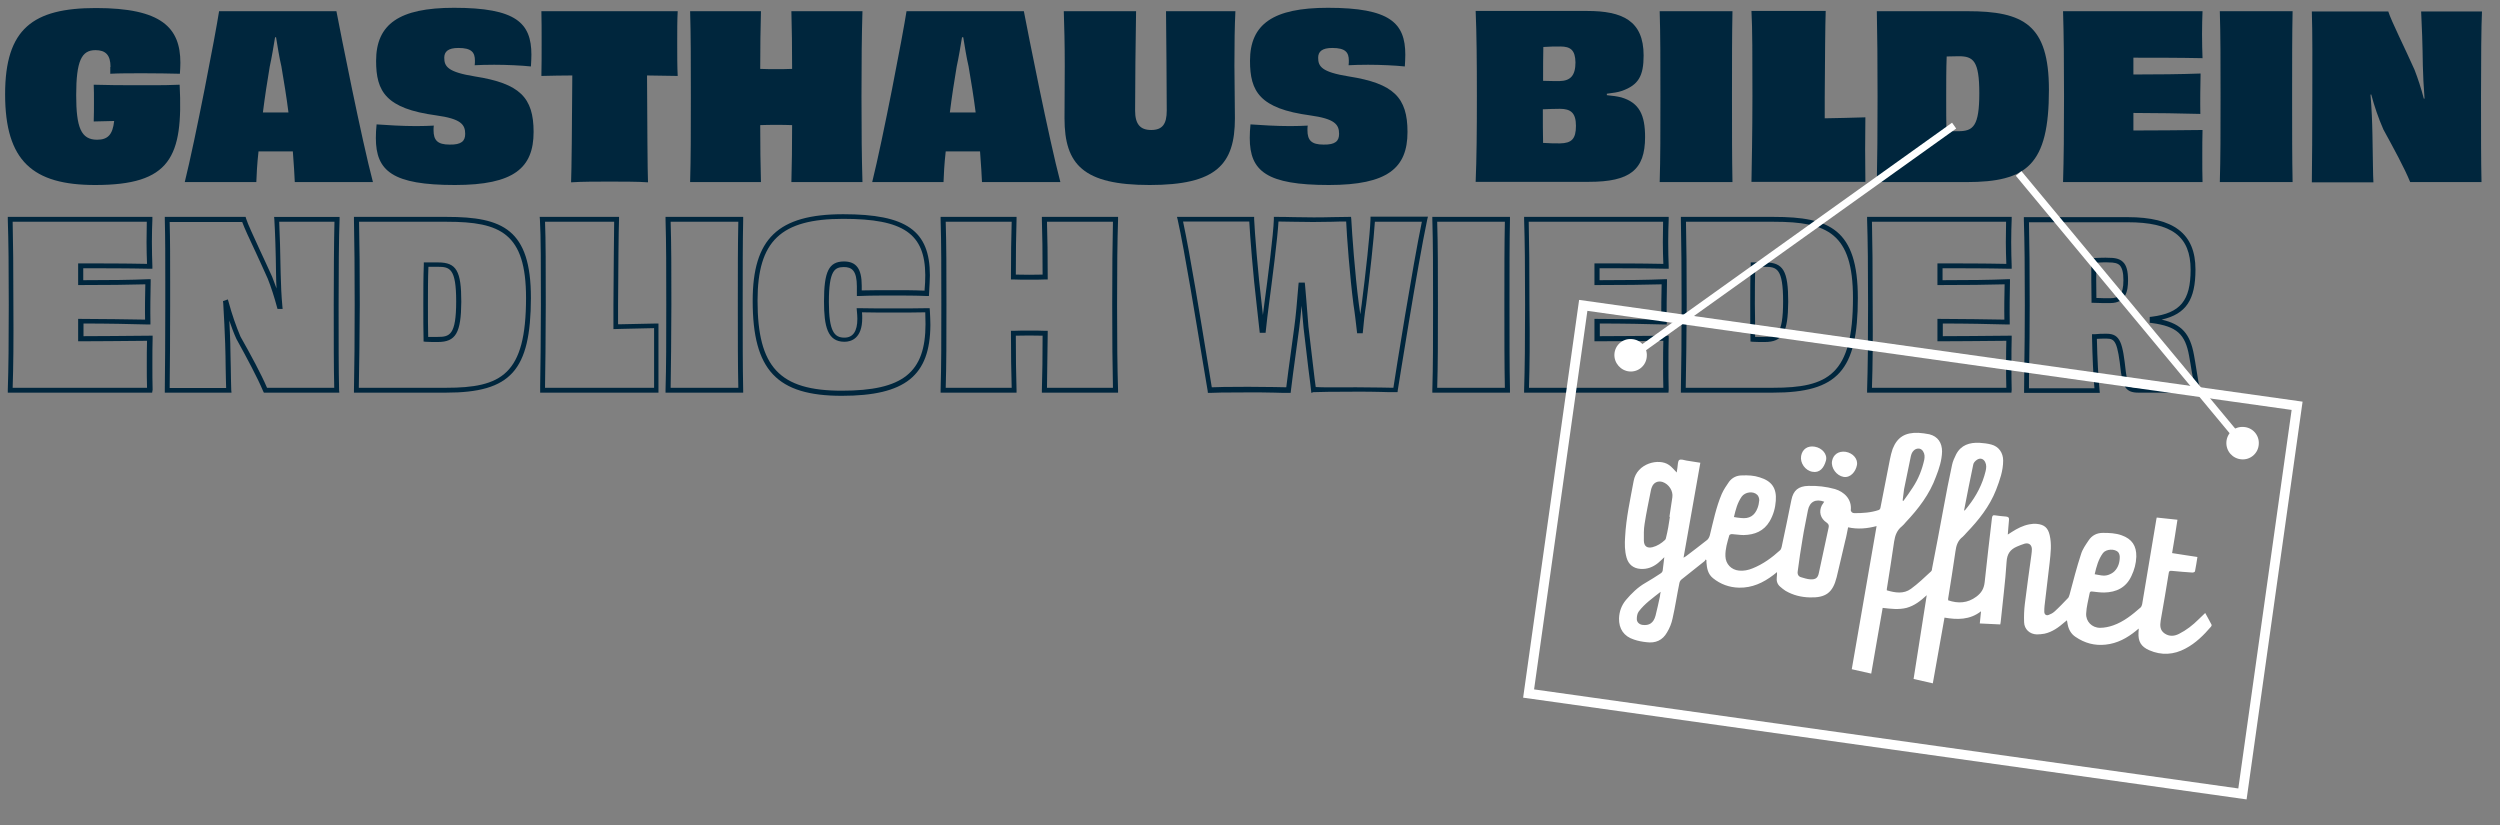
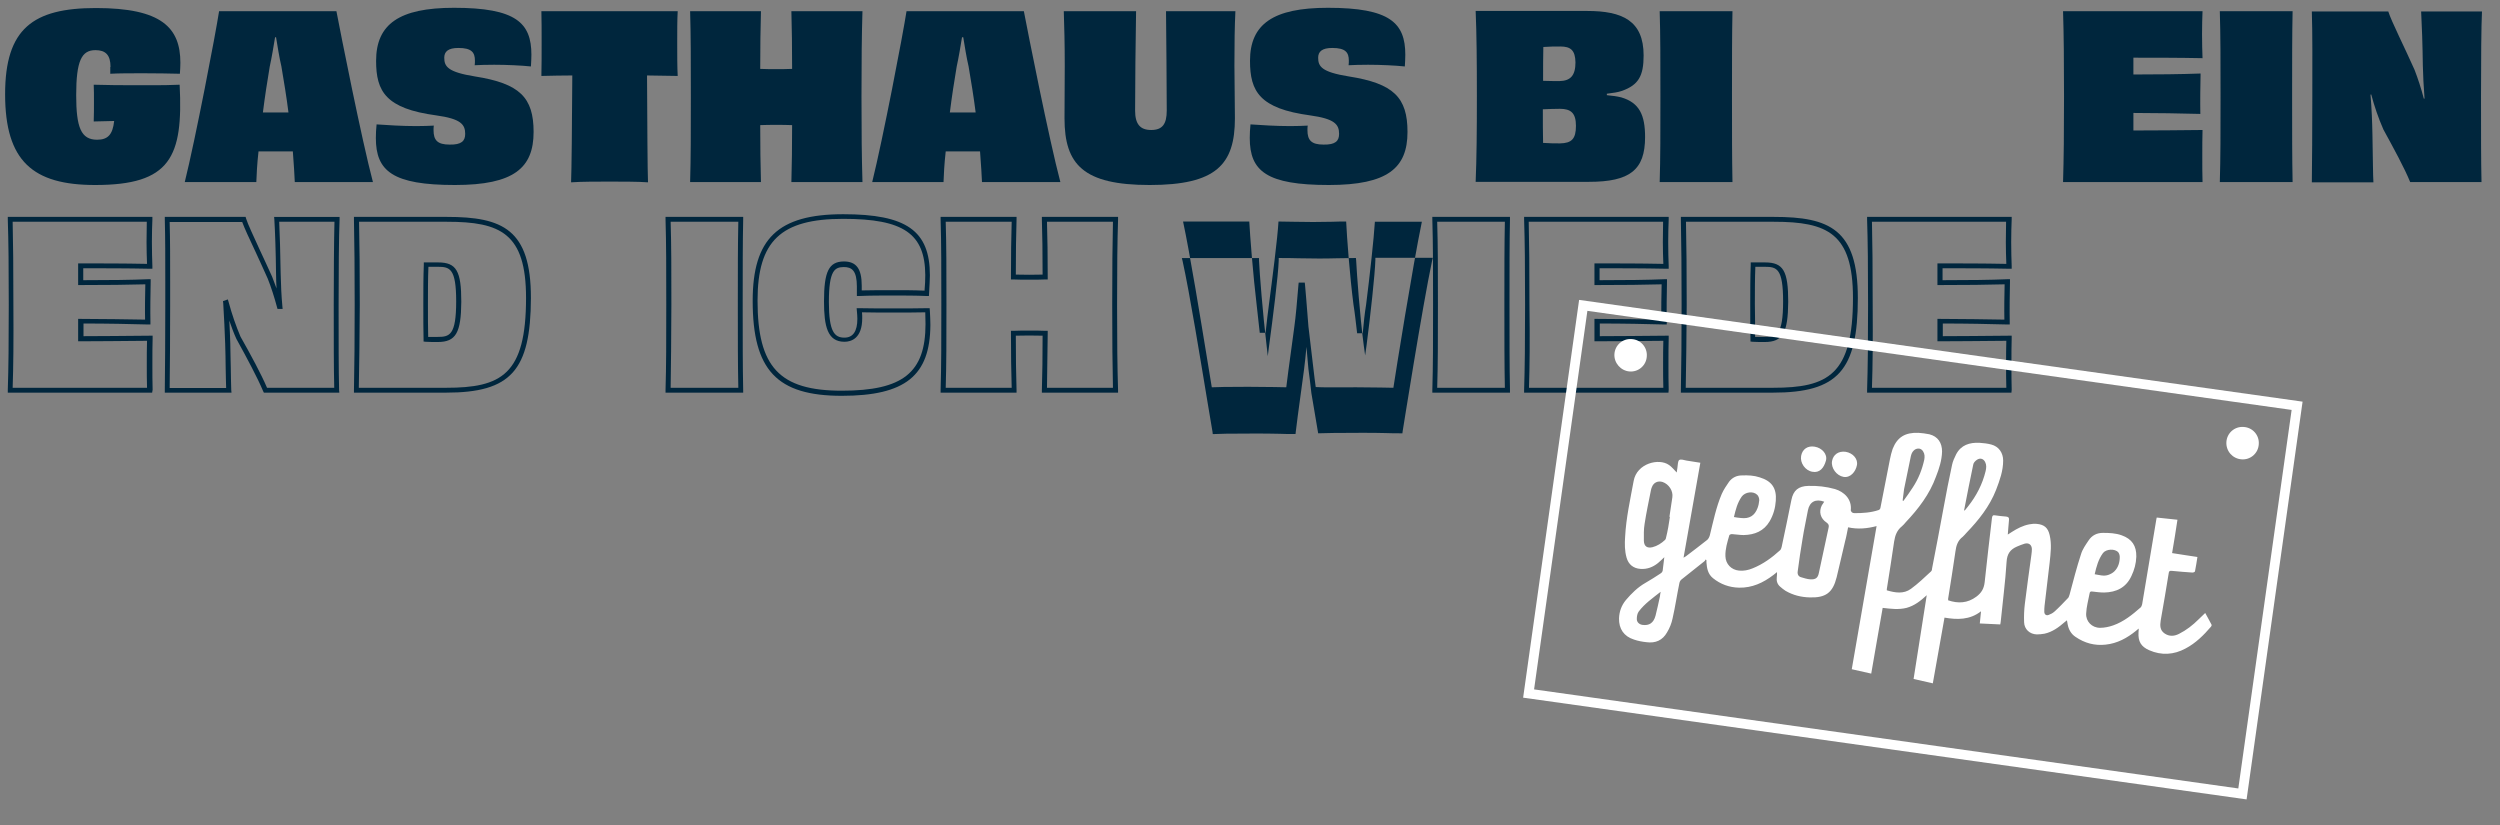
<svg xmlns="http://www.w3.org/2000/svg" version="1.1" id="Ebene_1" x="0px" y="0px" viewBox="0 0 1027 339" style="enable-background:new 0 0 1027 339;" xml:space="preserve">
  <rect x="0" y="0" width="1027" height="339" fill="#808080" stroke="none" />
  <style type="text/css">
	.st0{fill:#00263D;}
	.st1{fill:#FFFFFF;}
</style>
  <g>
    <g>
      <path class="st0" d="M45.4,27.5c0-4.9-2-6.9-6.2-6.9c-5.7,0-7.9,4.4-7.9,18.5c0,13.3,2,18.3,8.6,18.3c4.4,0,6.4-2.1,7-7.7    c-2.9,0.1-5.8,0.1-8.4,0.2c0.1-1.7,0.1-6.3,0.1-8c0-2.7,0-5.2-0.1-7.1c6,0.2,12.1,0.2,16.6,0.2c5.1,0,11.9,0.1,18.7-0.2    C75.3,64.6,70,76,39.1,76c-25.6,0-37-9.8-37-37.3c0-26.9,11.4-35.4,37.3-35.4c26.9,0,34.7,8,34.7,22.5c0,1.5-0.1,2.9-0.2,4.5    c-4.3-0.1-9.6-0.2-15-0.2c-5.1,0-10,0-13.6,0.2V27.5z" />
    </g>
    <g>
      <path class="st0" d="M121.1,74.8c-0.1-2.7-0.4-7.2-0.8-12.6h-6.9h-7.2c-0.6,5.3-0.8,9.8-0.9,12.6H75.9c4.4-17.7,12.7-61,14.1-70.2    h48.2c1.8,9.4,10.3,52.4,15,70.2H121.1z M118.5,46.2c-0.8-6.4-1.9-13-2.9-18.9c-0.9-3.8-1.6-8.4-2.2-12H113    c-0.6,3.6-1.3,8-2.2,12.1c-1,5.9-2,12.4-2.8,18.8h5.3H118.5z" />
    </g>
    <g>
      <path class="st0" d="M191.1,55c0-3.9-1.8-6.2-11.9-7.6c-20.7-2.8-24.7-9.8-24.7-22.4c0-15.1,9.5-21.8,32-21.8    c25.5,0,31.8,6.2,31.8,19.3c0,1.5-0.1,3.1-0.2,4.8c-3.7-0.4-10-0.7-15.1-0.7c-3.2,0-6.1,0.1-8,0.2c0.1-0.7,0.1-1.4,0.1-1.9    c0-3.4-1.4-5.2-6.8-5.2c-4.2,0-5.8,1.5-5.8,4c0,3.6,1.4,5.9,12.6,7.7c18.4,2.9,24.1,8.6,24.1,22.8c0,14.8-8.1,21.8-32.3,21.8    c-25.6,0-32.5-5.7-32.5-19.3c0-1.8,0.1-3.7,0.3-5.6c4.3,0.3,10.5,0.7,16.3,0.7c2.8,0,5.3-0.1,7.2-0.2c-0.1,0.7-0.1,1.3-0.1,1.9    c0,4.1,1.6,5.9,6.6,5.9C189.6,59.5,191.1,57.9,191.1,55z" />
    </g>
    <g>
      <path class="st0" d="M278.4,4.6c-0.2,3.3-0.2,8.4-0.2,13c0,4.5,0,10,0.2,13.6c-4.3-0.1-8.5-0.1-12.6-0.2    c0.1,20.3,0.2,39.3,0.4,43.9c-4.1-0.3-11-0.3-15.8-0.3c-4.9,0-11.5,0-15.8,0.3c0.2-4.6,0.4-23.6,0.5-43.9c-4.1,0-8.4,0.1-12.7,0.2    c0.1-3.6,0.1-9.1,0.1-13.6c0-4.6,0-9.7-0.1-13H278.4z" />
    </g>
    <g>
      <path class="st0" d="M354.3,4.6c-0.3,9.9-0.4,20.2-0.4,35.1c0,14.9,0.1,24.9,0.4,35.1h-29.2c0.2-6.5,0.3-15.5,0.3-23.4    c-2.1-0.1-4.3-0.1-6.5-0.1c-2.2,0-4.5,0-6.6,0.1c0,7.9,0.1,16.9,0.3,23.4h-29.1c0.3-10.1,0.3-20.2,0.3-35.1    c0-14.9,0-25.2-0.3-35.1h29.1c-0.2,6.4-0.3,15.6-0.3,23.7c2.1,0.1,4.3,0.1,6.6,0.1c2.2,0,4.4,0,6.5-0.1c0-8-0.1-17.3-0.3-23.7    H354.3z" />
    </g>
    <g>
      <path class="st0" d="M403.4,74.8c-0.1-2.7-0.4-7.2-0.8-12.6h-6.9h-7.2c-0.6,5.3-0.8,9.8-0.9,12.6h-29.3    c4.4-17.7,12.7-61,14.1-70.2h48.2c1.8,9.4,10.3,52.4,15,70.2H403.4z M400.8,46.2c-0.8-6.4-1.9-13-2.9-18.9    c-0.9-3.8-1.6-8.4-2.2-12h-0.5c-0.6,3.6-1.3,8-2.2,12.1c-1,5.9-2,12.4-2.8,18.8h5.3H400.8z" />
    </g>
    <g>
      <path class="st0" d="M507.5,4.6c-0.3,6.4-0.4,12.8-0.4,22.3c0,5.9,0.2,15.3,0.2,21.7c0,19-7.7,27.4-35,27.4    c-27.3,0-35-8.4-35-27.4c0-6.5,0.1-15.8,0.1-21.7c0-9.5-0.2-15.9-0.4-22.3h29.7c-0.2,12.2-0.4,30-0.4,40.8c0,5.5,2,8,6.6,8    c4.6,0,6.4-2.4,6.4-8c0-10.9-0.2-28.6-0.3-40.8H507.5z" />
    </g>
    <g>
      <path class="st0" d="M550.1,55c0-3.9-1.8-6.2-11.9-7.6c-20.7-2.8-24.7-9.8-24.7-22.4c0-15.1,9.5-21.8,32-21.8    c25.5,0,31.8,6.2,31.8,19.3c0,1.5-0.1,3.1-0.2,4.8c-3.7-0.4-10-0.7-15.1-0.7c-3.2,0-6.1,0.1-8,0.2c0.1-0.7,0.1-1.4,0.1-1.9    c0-3.4-1.4-5.2-6.8-5.2c-4.2,0-5.8,1.5-5.8,4c0,3.6,1.4,5.9,12.6,7.7c18.4,2.9,24.1,8.6,24.1,22.8c0,14.8-8.1,21.8-32.3,21.8    c-25.6,0-32.5-5.7-32.5-19.3c0-1.8,0.1-3.7,0.3-5.6c4.3,0.3,10.5,0.7,16.3,0.7c2.8,0,5.3-0.1,7.2-0.2c-0.1,0.7-0.1,1.3-0.1,1.9    c0,4.1,1.6,5.9,6.6,5.9C548.6,59.5,550.1,57.9,550.1,55z" />
    </g>
    <g>
      <path class="st0" d="M660.1,39.1c2.3,0.2,4.3,0.5,5.9,0.9c7.5,2.2,9.8,7.3,9.8,16.3c0,13.5-6.2,18.4-23.1,18.4h-46.5    c0.4-10,0.5-20.2,0.5-35.1c0-14.9-0.1-25.3-0.5-35.1h45.8c14.5,0,23.2,4,23.2,18.3c0,8.5-2.2,12.1-8.8,14.5    c-1.7,0.6-3.8,0.9-6.3,1.2V39.1z M641,19.1c-2.2,0-4.5,0-7,0.2c-0.1,3.8-0.1,8.8-0.1,13.9c2.5,0.1,4.8,0.1,6.8,0.1    c4.4-0.1,6.5-2.2,6.5-7.7C647.1,20.6,645.2,19.1,641,19.1z M647.4,51.7c0-5.3-2.1-7-6.6-7c-2.2,0-4.5,0.1-7,0.2    c0,4.9,0,9.6,0.1,13.8c2.6,0.2,5,0.2,7,0.2C645.6,58.8,647.4,57.1,647.4,51.7z" />
    </g>
    <g>
      <path class="st0" d="M681.8,74.8c0.3-10,0.3-20.2,0.3-35.1c0-14.9,0-25.2-0.3-35.1h29.9c-0.2,9.9-0.2,20.1-0.2,35s0,25.1,0.2,35.2    H681.8z" />
    </g>
    <g>
-       <path class="st0" d="M749.6,48.6c5-0.1,11-0.2,16.7-0.4c0,4.5-0.1,8.9-0.1,13.2c0,4.5,0.1,8.9,0.1,13.3h-46.8    c0.1-5.5,0.4-20.1,0.4-35.1c0-15.4,0-28.4-0.4-35.1H750c-0.2,5.1-0.3,20-0.4,35.2V48.6z" />
-     </g>
+       </g>
    <g>
-       <path class="st0" d="M808.2,4.6c23.1,0,33.5,5.5,33.5,32.3c0,30.8-9,37.9-33.9,37.9h-36.8c0.2-9.9,0.3-20.1,0.3-35    s-0.1-25.6-0.3-35.2H808.2z M813.1,38.3c0-13.4-2.5-15.2-8.5-15.2c-1.6,0-3.3,0.1-4.9,0.1c-0.2,5.2-0.2,10.7-0.2,16.2    c0,6,0,10.6,0.1,14.4c1.6,0.1,3.2,0.1,4.9,0.1C810.6,53.9,813.1,51.8,813.1,38.3z" />
-     </g>
+       </g>
    <g>
      <path class="st0" d="M904.8,4.6c-0.1,2.2-0.2,6.2-0.2,9.4c0,3.4,0.1,7.6,0.2,9.9c-9.8-0.2-20.2-0.2-28.4-0.2v6.9    c9.5,0,19.6-0.1,27.6-0.4c-0.1,3.9-0.2,12.3-0.1,16.6c-7.9-0.2-18.1-0.4-27.5-0.4v7.2c8.4,0,19.4-0.1,28.4-0.2    c-0.1,2.7-0.1,7.1-0.1,10.9c0,3.5,0,7.7,0.1,10.5h-57.3c0.3-9.8,0.4-20.1,0.4-35.1c0-14.9-0.1-25.5-0.4-35.1H904.8z" />
    </g>
    <g>
      <path class="st0" d="M911.9,74.8c0.3-10,0.3-20.2,0.3-35.1c0-14.9,0-25.2-0.3-35.1h29.9c-0.2,9.9-0.2,20.1-0.2,35s0,25.1,0.2,35.2    H911.9z" />
    </g>
    <g>
      <path class="st0" d="M1019.6,4.6c-0.3,6.1-0.4,20.1-0.4,35c0,15.6,0,26.3,0.2,35.2h-29.3c-2.3-5.7-6.9-14.1-11-21.6    c-2.1-4.8-3.7-9.5-5-14.4l-0.3,0.1c0.5,5.9,0.7,11.1,0.8,16.7c0.2,9.7,0.2,16.4,0.4,19.3h-25.3c0.1-9.5,0.2-20.1,0.2-35.1    c0-14.9,0.1-25.5-0.2-35.1h31.4c1.2,3.9,7,15.4,10.8,24c1.4,3.6,2.7,7.6,3.8,11.8h0.3c-0.4-5.1-0.6-9.6-0.7-13.5    c-0.1-8.2-0.4-17-0.7-22.3H1019.6z" />
    </g>
    <g>
      <path class="st0" d="M62.5,161.3H3.2l0-1c0.3-9.4,0.4-19.3,0.4-35.1c0-15.8-0.1-25.9-0.4-35.1l0-1h59.4l0,1    c-0.1,2.2-0.2,6.1-0.2,9.3c0,3.4,0.1,7.6,0.2,9.9l0,1.1l-1.1,0c-9.4-0.2-19.3-0.2-27.3-0.2v4.9c10.7,0,19.7-0.1,26.6-0.4l1.1,0    l0,1.1c-0.1,4.1-0.2,12.3-0.1,16.5l0,1l-1,0c-6.9-0.2-17-0.4-26.5-0.4v5.2c6.8,0,16-0.1,27.4-0.2l1,0l0,1c-0.1,2.7-0.1,7-0.1,10.8    c0,3.4,0,7.7,0.1,10.4L62.5,161.3z M5.2,159.3h55.2c-0.1-2.8-0.1-6.5-0.1-9.5c0-3.4,0-7.1,0.1-9.8c-11.4,0.1-20.6,0.2-27.3,0.2h-1    V131h1c9.3,0,19.4,0.2,26.5,0.3c-0.1-4.1,0-10.5,0.1-14.5c-7,0.2-15.9,0.3-26.6,0.3h-1v-8.9h1c8,0,17.8,0,27.3,0.2    c-0.1-2.4-0.2-6-0.2-8.9c0-2.8,0.1-6.1,0.1-8.4H5.2c0.2,8.9,0.3,18.9,0.3,34.1C5.6,140.5,5.5,150.2,5.2,159.3z" />
    </g>
    <g>
      <path class="st0" d="M139.4,161.3h-31l-0.3-0.6c-2.3-5.5-6.7-13.7-11-21.5c-1.1-2.4-2-4.9-2.9-7.5c0.2,3.3,0.3,6.5,0.4,9.3    c0.1,3.7,0.1,7,0.2,9.7c0.1,4.5,0.1,7.8,0.2,9.5l0.1,1.1H67.7l0-1c0.1-10.1,0.2-20.3,0.2-35.1c0-3.1,0-6.1,0-8.9    c0-10.4,0-18.6-0.2-26.2l0-1h33.2l0.2,0.7c0.7,2.3,3.1,7.3,5.5,12.6c1.8,3.8,3.6,7.8,5.2,11.3c0.6,1.5,1.2,3.2,1.8,4.8    c-0.1-2-0.2-4.1-0.2-6.1c-0.1-8.8-0.4-17.5-0.7-22.2l-0.1-1.1h26.9l0,1c-0.3,6.7-0.4,22.7-0.4,35c0,15.8,0,26.3,0.2,35.2    L139.4,161.3z M109.7,159.3h27.6c-0.2-8.7-0.2-19-0.2-34.2c0-11.7,0.1-26.8,0.3-34h-22.7c0.2,4.9,0.5,13.1,0.6,21.3    c0.1,4.6,0.3,9.1,0.7,13.4l0.1,1.1H114l-0.2-0.7c-1.1-4.1-2.4-8.2-3.8-11.7c-1.5-3.5-3.4-7.4-5.1-11.2c-2.4-5.1-4.5-9.6-5.4-12.1    H69.7c0.2,7.3,0.2,15.3,0.2,25.2c0,2.8,0,5.7,0,8.9c0,14.3-0.1,24.4-0.2,34.1h23.2c-0.1-1.9-0.1-4.8-0.2-8.6c0-2.8-0.1-6-0.2-9.7    c-0.2-4.9-0.4-10.5-0.8-16.6l-0.1-0.8l2-0.7l0.3,1c1.4,5.2,3,9.8,4.9,14.3C103.1,145.9,107.3,153.7,109.7,159.3z" />
    </g>
    <g>
      <path class="st0" d="M183.2,161.3h-37.8l0-1c0.2-10.4,0.3-20.9,0.3-35c0-14.4-0.1-25.3-0.3-35.2l0-1h38.2    c22.9,0,34.5,5.1,34.5,33.3C218,152.2,209.9,161.3,183.2,161.3z M147.4,159.3h35.8c22.7,0,32.9-5.3,32.9-36.9    c0-26.6-10.5-31.3-32.5-31.3h-36.1c0.2,9.6,0.3,20.2,0.3,34.2C147.7,139,147.6,149.2,147.4,159.3z M179.8,140.5    c-1.7,0-3.3,0-4.9-0.1l-0.9-0.1l0-0.9c-0.1-3.8-0.1-8.5-0.1-14.4c0-5.6,0-11,0.2-16.2l0-1h1c0.8,0,1.6,0,2.4,0c0.8,0,1.7,0,2.5,0    c7.5,0,9.5,3.5,9.5,16.2C189.4,136.7,187.3,140.5,179.8,140.5z M175.9,138.4c1.3,0,2.5,0,3.9,0c4.9,0,7.6-0.7,7.6-14.6    c0-13.5-2.6-14.2-7.5-14.2c-0.8,0-1.6,0-2.4,0c-0.5,0-1,0-1.5,0c-0.2,4.9-0.2,9.9-0.2,15.2C175.8,130.4,175.8,134.8,175.9,138.4z" />
    </g>
    <g>
-       <path class="st0" d="M270.7,161.3h-48.8l0-2.7c0.1-6.4,0.3-19.8,0.3-33.4c0-15.2,0-28.3-0.4-35l-0.1-1.1h32.6l0,1    c-0.2,5.1-0.3,20.4-0.4,35.2v7.9l1.4,0c4.4-0.1,9.4-0.2,14.2-0.3l1,0v1c0,2.3,0,4.5,0,6.8c0,2.2,0,4.3,0,6.4c0,2.3,0,4.5,0,6.7    c0,2.2,0,4.4,0,6.6V161.3z M223.9,159.3h44.8c0-1.9,0-3.7,0-5.6c0-2.2,0-4.5,0-6.7c0-2.1,0-4.3,0-6.5c0-1.9,0-3.8,0-5.7    c-4.5,0.1-9.1,0.2-13.2,0.3l-3.5,0.1v-9.9c0.1-13.9,0.2-28.3,0.3-34.2h-28.4c0.3,7,0.3,19.6,0.3,34.1c0,13.6-0.2,27-0.3,33.4    L223.9,159.3z" />
-     </g>
+       </g>
    <g>
      <path class="st0" d="M305.3,161.3h-31.9l0-1c0.3-10,0.3-20,0.3-35.1c0-14.6,0-25.2-0.3-35.1l0-1h31.9l0,1    c-0.2,9.9-0.2,19.9-0.2,35s0,25.1,0.2,35.2L305.3,161.3z M275.5,159.3h27.8c-0.2-9.8-0.2-19.6-0.2-34.2c0-14.6,0-24.4,0.2-34    h-27.8c0.3,9.6,0.3,20,0.3,34.1C275.7,139.8,275.7,149.6,275.5,159.3z" />
    </g>
    <g>
      <path class="st0" d="M345.8,162.6c-26.7,0-36.6-10.6-36.6-39c0-25.6,10.4-35.6,37.2-35.6c26,0,35.6,6.8,35.6,25.1    c0,2.1-0.2,4.3-0.3,6.7l-0.1,1.8l-1,0c-4.6-0.2-9.3-0.2-13.9-0.2s-9.3,0-13.7,0.2l-1,0v-3.9c0-6.6-2.1-8-5.4-8    c-3.6,0.1-6.1,1.1-6.1,14.4c0,12.2,2.3,14.6,6.4,14.6c3.5,0,5.3-2.6,5.3-7.7c0-1-0.1-2.2-0.2-3.3l-0.1-1.1l1.1,0    c4.5,0.1,9.3,0.1,14,0.1c4.6,0,9.3,0,13.9-0.1l1,0l0.1,1.3c0.1,2,0.2,3.8,0.2,5.6C382.1,154.3,371.9,162.6,345.8,162.6z     M346.4,89.9c-25.7,0-35.2,9.1-35.2,33.6c0,27.3,9,37,34.6,37c25.1,0,34.4-7.4,34.4-27.4c0-1.5-0.1-3.1-0.1-4.8    c-4.3,0.1-8.7,0.1-13,0.1c-4.3,0-8.8,0-13-0.1c0.1,0.9,0.1,1.7,0.1,2.4c0,8.4-4.6,9.7-7.3,9.7c-7,0-8.4-6.4-8.4-16.6    c0-12.3,2-16.3,8.1-16.4c5.2,0,7.4,3,7.4,10v1.9c4.1-0.1,8.5-0.1,12.8-0.1c4.3,0,8.7,0,13,0.2c0.2-2.3,0.3-4.4,0.3-6.4    C380,96,371.2,89.9,346.4,89.9z" />
    </g>
    <g>
      <path class="st0" d="M459.3,161.3H428l0-1c0.2-5.8,0.3-14.3,0.3-22.4c-3.6-0.1-7.5-0.1-11,0c0,8.2,0.1,16.7,0.3,22.4l0,1h-31.2    l0-1c0.3-10.1,0.3-20,0.3-35.1c0-14.6,0-25.2-0.3-35.1l0-1h31.2l0,1c-0.2,5.7-0.3,14.3-0.3,22.7c3.5,0.1,7.4,0.1,11,0    c0-8.4-0.1-17-0.3-22.7l0-1h31.3l0,1c-0.3,9.5-0.4,19.3-0.4,35.1c0,15.5,0.1,25.3,0.4,35.1L459.3,161.3z M430.1,159.3h27.1    c-0.2-9.4-0.3-19.1-0.3-34.1c0-15.2,0.1-24.9,0.3-34.1h-27.1c0.2,5.9,0.3,14.5,0.3,22.7v1l-1,0c-2.1,0.1-4.3,0.1-6.5,0.1    c-2.2,0-4.5,0-6.6-0.1l-1,0v-1c0-8.2,0.1-16.8,0.3-22.7h-27.1c0.3,9.6,0.3,20,0.3,34.1c0,14.5,0,24.3-0.3,34.1h27.1    c-0.2-6-0.3-14.4-0.3-22.4v-1l1,0c2.1-0.1,4.4-0.1,6.6-0.1c2.2,0,4.4,0,6.5,0.1l1,0v1C430.3,144.9,430.2,153.4,430.1,159.3z" />
    </g>
    <g>
-       <path class="st0" d="M538.7,161.4l-0.1-0.9c-0.2-2-0.6-5.1-1.1-8.9c-0.6-4.9-1.3-10.9-2-16.9c-0.3-2.9-0.5-6-0.8-9.1    c-0.3,3.6-0.7,6.7-1,9.3c-0.4,3-0.8,6-1.2,8.9c-1,7.2-1.8,13.3-2.2,16.7l-0.1,0.9h-0.9c-1.5,0-3.4,0-5.7-0.1    c-3.1-0.1-7-0.1-10.8-0.1c-10,0-14.3,0.1-15.7,0.2l-0.9,0l-0.1-0.9c-0.4-2.4-1.1-6.6-2-11.9c-2.8-16.9-7.4-45.2-10.3-58.3    l-0.3-1.2h31.7l0,1c0.2,4.8,1.6,22.5,3.1,34.8c0.2,1.5,0.3,3,0.5,4.5c0.2-1.6,0.4-3.2,0.6-4.7c1.4-10.3,3.7-28.4,3.9-34.6l0-1h1    c1.7,0,4.3,0,7.1,0.1c2.9,0,6,0.1,8.1,0.1c2.1,0,5,0,7.8-0.1c2.6,0,5.1-0.1,6.8-0.1h0.9l0.1,0.9c0.3,5.8,1.5,22.6,3.1,34.8    c0.2,1.4,0.4,2.9,0.6,4.3c0.2-1.4,0.4-2.9,0.6-4.3c1.6-12.4,3.4-28.8,3.6-34.8l0-1h23.6l-0.3,1.2c-4,18.9-12,69.6-12.1,70.1    l-0.1,0.8h-0.9c-1.7,0-3.8,0-6.1-0.1c-3-0.1-6.4-0.1-10-0.1c-9.4,0-15.2,0.1-17.6,0.2L538.7,161.4z M557.2,159.1    c3.6,0,7,0.1,10,0.1c1.9,0,3.7,0.1,5.2,0.1c1-6.6,7.9-49.9,11.7-68.2h-19.3c-0.4,6.7-2.1,22.2-3.6,34c-0.6,3.7-1,7.5-1.3,10.9    l-0.1,0.9h-2.3l-0.1-0.9c-0.4-3.3-0.8-7.2-1.4-10.9c-1.5-11.7-2.7-27.5-3-34.1c-1.6,0-3.7,0-5.8,0.1c-2.8,0-5.7,0.1-7.8,0.1    c-2.1,0-5.2-0.1-8.1-0.1c-2.2,0-4.4-0.1-6.1-0.1c-0.4,7-2.6,24-3.9,33.9c-0.5,3.5-0.9,7.4-1.3,10.9l-0.1,0.9h-2.4l-0.1-0.9    c-0.2-1.4-0.3-3-0.5-4.5c-0.2-2.1-0.5-4.3-0.7-6.3c-1.4-11.7-2.7-28.1-3-34H486c2.9,13.5,7.3,40.7,10,57.1c0.8,4.7,1.4,8.5,1.8,11    c2-0.1,6.4-0.2,14.9-0.2c3.9,0,7.7,0.1,10.9,0.1c1.9,0,3.5,0.1,4.8,0.1c0.4-3.5,1.2-9.3,2.1-15.9c0.4-2.9,0.8-5.9,1.2-8.9    c0.6-4.3,1.1-10,1.7-17.3l0.1-0.9h2.5l0.1,0.9c0.2,1.9,0.3,3.9,0.5,5.8c0.3,3.9,0.6,7.8,0.9,11.3c0.7,6,1.4,12,2,16.9    c0.4,3.3,0.7,6.1,1,8C543.3,159.2,548.8,159.1,557.2,159.1z" />
+       <path class="st0" d="M538.7,161.4l-0.1-0.9c-0.2-2-0.6-5.1-1.1-8.9c-0.3-2.9-0.5-6-0.8-9.1    c-0.3,3.6-0.7,6.7-1,9.3c-0.4,3-0.8,6-1.2,8.9c-1,7.2-1.8,13.3-2.2,16.7l-0.1,0.9h-0.9c-1.5,0-3.4,0-5.7-0.1    c-3.1-0.1-7-0.1-10.8-0.1c-10,0-14.3,0.1-15.7,0.2l-0.9,0l-0.1-0.9c-0.4-2.4-1.1-6.6-2-11.9c-2.8-16.9-7.4-45.2-10.3-58.3    l-0.3-1.2h31.7l0,1c0.2,4.8,1.6,22.5,3.1,34.8c0.2,1.5,0.3,3,0.5,4.5c0.2-1.6,0.4-3.2,0.6-4.7c1.4-10.3,3.7-28.4,3.9-34.6l0-1h1    c1.7,0,4.3,0,7.1,0.1c2.9,0,6,0.1,8.1,0.1c2.1,0,5,0,7.8-0.1c2.6,0,5.1-0.1,6.8-0.1h0.9l0.1,0.9c0.3,5.8,1.5,22.6,3.1,34.8    c0.2,1.4,0.4,2.9,0.6,4.3c0.2-1.4,0.4-2.9,0.6-4.3c1.6-12.4,3.4-28.8,3.6-34.8l0-1h23.6l-0.3,1.2c-4,18.9-12,69.6-12.1,70.1    l-0.1,0.8h-0.9c-1.7,0-3.8,0-6.1-0.1c-3-0.1-6.4-0.1-10-0.1c-9.4,0-15.2,0.1-17.6,0.2L538.7,161.4z M557.2,159.1    c3.6,0,7,0.1,10,0.1c1.9,0,3.7,0.1,5.2,0.1c1-6.6,7.9-49.9,11.7-68.2h-19.3c-0.4,6.7-2.1,22.2-3.6,34c-0.6,3.7-1,7.5-1.3,10.9    l-0.1,0.9h-2.3l-0.1-0.9c-0.4-3.3-0.8-7.2-1.4-10.9c-1.5-11.7-2.7-27.5-3-34.1c-1.6,0-3.7,0-5.8,0.1c-2.8,0-5.7,0.1-7.8,0.1    c-2.1,0-5.2-0.1-8.1-0.1c-2.2,0-4.4-0.1-6.1-0.1c-0.4,7-2.6,24-3.9,33.9c-0.5,3.5-0.9,7.4-1.3,10.9l-0.1,0.9h-2.4l-0.1-0.9    c-0.2-1.4-0.3-3-0.5-4.5c-0.2-2.1-0.5-4.3-0.7-6.3c-1.4-11.7-2.7-28.1-3-34H486c2.9,13.5,7.3,40.7,10,57.1c0.8,4.7,1.4,8.5,1.8,11    c2-0.1,6.4-0.2,14.9-0.2c3.9,0,7.7,0.1,10.9,0.1c1.9,0,3.5,0.1,4.8,0.1c0.4-3.5,1.2-9.3,2.1-15.9c0.4-2.9,0.8-5.9,1.2-8.9    c0.6-4.3,1.1-10,1.7-17.3l0.1-0.9h2.5l0.1,0.9c0.2,1.9,0.3,3.9,0.5,5.8c0.3,3.9,0.6,7.8,0.9,11.3c0.7,6,1.4,12,2,16.9    c0.4,3.3,0.7,6.1,1,8C543.3,159.2,548.8,159.1,557.2,159.1z" />
    </g>
    <g>
      <path class="st0" d="M620.3,161.3h-31.9l0-1c0.3-10,0.3-20,0.3-35.1c0-14.6,0-25.2-0.3-35.1l0-1h31.9l0,1    c-0.2,9.9-0.2,19.9-0.2,35s0,25.1,0.2,35.2L620.3,161.3z M590.4,159.3h27.8c-0.2-9.8-0.2-19.6-0.2-34.2c0-14.6,0-24.4,0.2-34    h-27.8c0.3,9.6,0.3,20,0.3,34.1C590.7,139.8,590.7,149.6,590.4,159.3z" />
    </g>
    <g>
      <path class="st0" d="M685.4,161.3h-59.3l0-1c0.3-9.4,0.4-19.3,0.4-35.1c0-15.8-0.1-26-0.4-35.1l0-1h59.4l0,1    c-0.1,2.2-0.2,6.1-0.2,9.3c0,3.4,0.1,7.6,0.2,9.9l0,1.1l-1.1,0c-9.4-0.2-19.3-0.2-27.3-0.2v4.9c10.7,0,19.7-0.1,26.6-0.4l1.1,0    l0,1.1c-0.1,4.1-0.2,12.3-0.1,16.5l0,1l-1,0c-6.9-0.2-17-0.4-26.5-0.4v5.2c6.8,0,16-0.1,27.3-0.2l1,0l0,1c-0.1,2.7-0.1,7-0.1,10.8    c0,3.4,0,7.7,0.1,10.4L685.4,161.3z M628.1,159.3h55.2c-0.1-2.8-0.1-6.5-0.1-9.5c0-3.4,0-7.1,0.1-9.8c-11.4,0.1-20.6,0.2-27.3,0.2    h-1V131h1c9.3,0,19.4,0.2,26.5,0.3c-0.1-4.1,0-10.5,0.1-14.5c-7,0.2-15.9,0.3-26.6,0.3h-1v-8.9h1c8,0,17.8,0,27.3,0.2    c-0.1-2.4-0.2-6-0.2-8.9c0-2.8,0.1-6.1,0.1-8.4h-55.2c0.2,8.9,0.3,18.9,0.3,34.1C628.5,140.5,628.4,150.2,628.1,159.3z" />
    </g>
    <g>
      <path class="st0" d="M728.3,161.3h-37.8l0-1c0.2-10.4,0.3-20.9,0.3-35c0-14.4-0.1-25.3-0.3-35.2l0-1h38.2    c22.9,0,34.5,5.1,34.5,33.3C763.2,152.2,755,161.3,728.3,161.3z M692.5,159.3h35.8c22.7,0,32.9-5.3,32.9-36.9    c0-26.6-10.5-31.3-32.5-31.3h-36.1c0.2,9.6,0.3,20.2,0.3,34.2C692.8,139,692.7,149.2,692.5,159.3z M724.9,140.5    c-1.7,0-3.3,0-4.9-0.1l-0.9-0.1l0-0.9c-0.1-3.8-0.1-8.5-0.1-14.4c0-5.6,0-11,0.2-16.2l0-1h1c0.8,0,1.6,0,2.4,0c0.8,0,1.7,0,2.5,0    c7.5,0,9.5,3.5,9.5,16.2C734.5,136.7,732.4,140.5,724.9,140.5z M721,138.4c1.3,0,2.5,0,3.9,0c4.9,0,7.6-0.7,7.6-14.6    c0-13.5-2.6-14.2-7.5-14.2c-0.8,0-1.6,0-2.4,0c-0.5,0-1,0-1.5,0c-0.2,4.9-0.2,9.9-0.2,15.2C721,130.4,721,134.8,721,138.4z" />
    </g>
    <g>
      <path class="st0" d="M826.3,161.3H767l0-1c0.3-9.4,0.4-19.3,0.4-35.1c0-15.8-0.1-26-0.4-35.1l0-1h59.4l0,1    c-0.1,2.2-0.2,6.1-0.2,9.3c0,3.4,0.1,7.6,0.2,9.9l0,1.1l-1.1,0c-9.4-0.2-19.3-0.2-27.3-0.2v4.9c10.7,0,19.7-0.1,26.6-0.4l1.1,0    l0,1.1c-0.1,4.1-0.2,12.3-0.1,16.5l0,1l-1,0c-6.9-0.2-17-0.4-26.5-0.4v5.2c6.8,0,16-0.1,27.3-0.2l1,0l0,1c-0.1,2.7-0.1,7-0.1,10.8    c0,3.4,0,7.7,0.1,10.4L826.3,161.3z M769,159.3h55.2c-0.1-2.8-0.1-6.5-0.1-9.5c0-3.4,0-7.1,0.1-9.8c-11.4,0.1-20.6,0.2-27.3,0.2    h-1V131h1c9.3,0,19.4,0.2,26.5,0.3c-0.1-4.1,0-10.5,0.1-14.5c-7,0.2-15.9,0.3-26.6,0.3h-1v-8.9h1c8,0,17.8,0,27.3,0.2    c-0.1-2.4-0.2-6-0.2-8.9c0-2.8,0.1-6.1,0.1-8.4H769c0.2,8.9,0.3,18.9,0.3,34.1C769.4,140.5,769.3,150.2,769,159.3z" />
    </g>
    <g>
-       <path class="st0" d="M904.1,161.3h-25.7c-5.1,0-6.2-2.5-7.1-8.3c-1.4-12.6-2.4-13.9-5.9-13.9c-1.5,0-2.6,0-4,0.1    c0.2,8.7,0.6,16,1.1,21.1l0.1,1.1h-31.1l0-1c0-3.5,0.1-7,0.1-10.6c0.1-6.9,0.2-14.7,0.2-24.5c0-15.5-0.1-25.4-0.4-35.1l0-1H874    c19,0,27.9,6.8,27.9,21.5c0,12.4-3.8,18.3-13.9,20.6c8.3,1.9,11.7,5.8,13.3,14.6c0.3,1.8,0.7,3.9,1,6c0.5,3.1,1,6.3,1.5,8.3    L904.1,161.3z M865.4,137.1c5.7,0,6.6,3.8,7.9,15.7c0.8,5.8,1.8,6.6,5.1,6.6h23.2c-0.4-2-0.8-4.5-1.3-7.2c-0.3-2.1-0.7-4.1-1-5.9    c-1.6-9.1-5.1-12.2-15.3-13.6l-0.9-0.1v-2.4l0.9-0.1c11.7-1.5,15.9-6.6,15.9-19.3c0-13.7-7.7-19.5-25.9-19.5h-40.5    c0.2,9.4,0.3,19.1,0.3,34.1c0,9.8-0.1,17.6-0.2,24.5c-0.1,3.3-0.1,6.5-0.1,9.6h26.9c-0.5-5.3-0.8-12.6-1-21.2l0-1l1,0    C862.3,137.1,863.5,137.1,865.4,137.1z M866.9,124.5c-2.6,0-4.9,0-6.8-0.1l-0.9,0l0-0.9c-0.1-5.3-0.1-11-0.1-16.5v-1l1,0    c2.3-0.1,4.8-0.2,6.1-0.1c1.8,0,4.3,0.1,5.9,1.7c1.5,1.4,2.1,3.8,2.1,7.5C874.2,119.4,873.4,124.5,866.9,124.5z M861.2,122.4    c1.7,0.1,3.6,0.1,5.8,0.1c3.3,0,5.3-1.2,5.3-7.4c0-3.1-0.5-5-1.5-6.1c-0.9-0.9-2.3-1.2-4.6-1.2c-1.1-0.1-3.1,0-5,0.1    C861.1,112.7,861.1,117.7,861.2,122.4z" />
-     </g>
+       </g>
  </g>
  <g>
    <g>
      <path class="st1" d="M922.9,328.4l-297.2-41.8l23-163.4L945.9,165L922.9,328.4z M630.2,283.2l289.3,40.7l21.9-155.5l-289.3-40.7    L630.2,283.2z" />
    </g>
    <g>
-       <path class="st1" d="M920.1,183l-92-110.8l2.3-1.9l92,110.8L920.1,183z M670,148.3l-1.7-2.4l133.6-95.5l1.7,2.4L670,148.3z" />
-     </g>
+       </g>
    <g>
      <path class="st1" d="M920.8,188.7c3.7,0.3,6.9-2.5,7.1-6.2c0.3-3.7-2.5-6.9-6.2-7.1c-3.7-0.3-6.9,2.5-7.1,6.2    C914.4,185.3,917.1,188.4,920.8,188.7" />
    </g>
    <g>
      <path class="st1" d="M683.7,228.9c-1,0.9-1.7,1.7-2.6,2.4c-2.1,1.7-4.5,2.6-7.2,2.4c-2.9-0.2-4.9-1.8-5.7-4.6    c-0.8-2.8-0.8-5.7-0.6-8.6c0.4-7.7,2.1-15.3,3.5-22.9c1.3-7.3,10.4-9.5,14.5-6.6c1.2,0.8,2.1,2,3.2,3.1c0.1-0.6,0.2-1.4,0.3-2.1    c0.2-1,0.1-2.5,0.7-3c0.6-0.5,2,0,3,0.2c1.8,0.3,3.6,0.6,5.7,0.9c-2.3,13-4.6,25.8-6.9,39c0.5-0.3,0.7-0.4,1-0.6    c2.9-2.2,5.8-4.4,8.7-6.7c0.5-0.4,0.9-1.2,1.1-1.9c1.4-5.7,2.6-11.6,4.9-17c0.8-1.8,1.9-3.4,3-5c1.3-1.7,3.1-2.6,5.3-2.6    c2.5-0.1,4.9,0,7.3,0.8c4.9,1.5,7,4.4,6.6,9.6c-0.2,3-1,5.8-2.5,8.4c-2.4,4.1-6.2,5.6-10.7,5.7c-1.6,0-3.2-0.3-4.9-0.4    c-0.3,0-0.9,0.2-1,0.5c-0.8,2.8-1.7,5.6-1.6,8.6c0.1,3.2,2.4,5.6,5.6,5.9c1.9,0.2,3.8-0.2,5.5-0.9c4.3-1.7,8-4.4,11.4-7.5    c0.3-0.3,0.5-0.9,0.6-1.3c1.4-6.4,2.7-12.9,4-19.3c0.8-4,2.9-5.7,7-5.8c3.7-0.1,7.3,0.3,10.9,1.3c3.7,1.1,7,4.1,6.5,8.7    c0,0.3,0.3,0.7,0.5,0.9c0.3,0.2,0.7,0.3,1,0.3c3.4,0,6.8-0.2,10-1.3c0.3-0.1,0.7-0.6,0.7-1c1.3-6.6,2.6-13.3,3.9-19.9    c0.3-1.4,0.6-2.8,1.1-4.2c1.9-4.8,5.1-6.8,10.6-6.6c1.5,0.1,3,0.3,4.5,0.6c3.5,0.9,5.2,3.5,5.2,7.1c-0.1,3.6-1.2,7-2.5,10.3    c-2.6,7.2-7.2,13.2-12.4,18.7c-0.5,0.6-1,1.2-1.6,1.7c-2,1.6-2.8,3.7-3.2,6.3c-0.9,6.5-2,13-3,19.5c0,0.1,0,0.3,0,0.5    c3.4,1,6.9,1.6,9.9-0.6c2.9-2.1,5.6-4.7,8.3-7.2c0.3-0.3,0.4-0.8,0.4-1.2c1.6-8.3,3.2-16.5,4.7-24.8c1.1-5.9,2.2-11.8,3.5-17.7    c0.3-1.5,1-3,1.7-4.4c2-3.8,5.5-4.9,9.6-4.7c1.6,0.1,3.3,0.3,4.8,0.7c3.1,0.8,4.9,3.4,4.9,6.6c0,4.2-1.4,8.1-2.9,12    c-2.7,6.9-7.2,12.5-12.2,17.7c-0.5,0.5-0.9,1.1-1.5,1.6c-2,1.5-2.7,3.6-3,6c-0.9,6.5-2,12.9-3,19.4c0,0.2,0,0.4,0,0.7    c4.1,1.4,8,1.2,11.6-1.5c2-1.5,3.1-3.2,3.4-5.9c0.9-8.8,2-17.6,3-26.4c0.1-0.9,0.4-1.3,1.3-1.1c1.5,0.2,3,0.4,4.5,0.5    c0.9,0.1,1.3,0.4,1.2,1.4c-0.2,1.9-0.3,3.8-0.5,6c0.7-0.5,1.2-0.8,1.7-1.1c2.2-1.4,4.5-2.6,7.1-3.1c1-0.2,2.1-0.3,3.1-0.2    c3.1,0.3,4.6,1.6,5.3,4.6c0.9,3.8,0.4,7.5,0,11.3c-0.7,5.9-1.4,11.9-2.1,17.8c-0.1,0.8-0.1,1.6-0.1,2.4c0,1.1,0.8,1.7,1.8,1.3    c0.8-0.3,1.6-0.7,2.3-1.3c2-1.8,3.8-3.7,5.7-5.7c0.3-0.3,0.4-0.9,0.6-1.4c1.5-5.6,2.9-11.1,4.7-16.6c0.6-2,1.9-3.8,3.1-5.6    c1.4-2.1,3.4-3.1,5.9-3.1c2.6,0,5.2,0.1,7.7,1c4.2,1.5,6.1,4.3,6,8.8c-0.1,2.8-0.8,5.4-2,7.9c-2.2,4.8-6.2,6.7-11.2,6.8    c-1.6,0-3.2-0.2-4.8-0.4c-0.7-0.1-1.1,0-1.2,0.8c-0.5,2.7-1.3,5.5-1.4,8.2c-0.2,3.3,2.4,5.9,5.7,5.9c1.8,0,3.7-0.4,5.4-1    c4.3-1.5,7.9-4.4,11.3-7.4c0.3-0.3,0.5-0.9,0.6-1.3c1.9-11.6,3.9-23.1,5.8-34.7c0-0.2,0.1-0.5,0.2-0.9c2.8,0.3,5.6,0.6,8.5,0.9    c-0.7,4.6-1.4,9.1-2.2,13.7c3.4,0.5,6.8,1.1,10.4,1.6c-0.3,2-0.6,3.9-1,5.9c0,0.2-0.6,0.5-1,0.5c-2.8-0.2-5.6-0.4-8.5-0.7    c-0.9-0.1-1.2,0.1-1.3,1c-1,6.3-2.1,12.6-3.2,18.9c0,0.2-0.1,0.4-0.1,0.6c-0.3,2-0.3,3.9,1.6,5.2c1.9,1.3,3.9,1.2,5.9,0.2    c3-1.5,5.7-3.6,8.1-6c0.8-0.8,1.7-1.6,2.7-2.6c0.9,1.7,1.8,3.2,2.6,4.8c0.1,0.2,0,0.6-0.2,0.8c-3,3.5-6.3,6.8-10.5,9    c-4.8,2.6-9.9,2.9-14.9,0.7c-3.4-1.5-4.6-3.6-4.4-7.3c0-0.5,0.1-0.9,0.1-1.6c-0.5,0.4-0.8,0.6-1.1,0.9c-3.7,3-7.7,5.2-12.5,5.7    c-4.5,0.5-8.6-0.6-12.4-3.2c-1.8-1.2-2.8-3-3.2-5.1c-0.1-0.5-0.2-1-0.3-1.7c-0.4,0.3-0.7,0.6-1,0.8c-2.4,2.1-5,4-8.2,4.7    c-1.1,0.2-2.2,0.3-3.2,0.3c-2.9-0.1-5.1-2.1-5.2-5c-0.1-2.5,0-5,0.3-7.5c0.8-6.7,1.8-13.5,2.7-20.2c0.1-0.8,0.2-1.6,0.2-2.4    c-0.1-1.7-1.2-2.6-2.9-2.2c-1.1,0.3-2.2,0.8-3.2,1.2c-2.8,1.2-4.1,3-4.3,6.3c-0.5,8.2-1.6,16.3-2.4,24.5c0,0.3-0.1,0.6-0.2,1.2    c-2.7-0.1-5.5-0.3-8.4-0.4c0.2-1.6,0.3-3.1,0.5-5c-4.6,3.6-9.8,3.5-15,2.6c-1.6,9-3.2,18-4.8,27c-2.7-0.6-5.3-1.2-7.9-1.8    c1.8-11.5,3.6-22.9,5.4-34.4c-2.5,2.3-5,4.3-8.3,5.2c-3.2,0.8-6.4,0.4-9.8,0c-1.6,8.9-3.1,17.9-4.7,27c-2.7-0.6-5.3-1.2-8-1.8    c3.4-19.7,6.8-39.2,10.2-58.8c-3.8,1-7.7,1.4-11.7,0.5c-0.4,1.9-0.7,3.8-1.2,5.6c-1.2,5-2.3,10-3.5,14.9    c-1.6,6.4-4.5,8.5-11.1,8.3c-3.5-0.1-6.8-0.9-9.9-2.7c-0.8-0.5-1.5-1.1-2.2-1.7c-1.2-1-1.6-2.4-1.4-3.9c0.1-0.6,0.1-1.3,0.1-2.1    c-0.6,0.5-1.1,0.9-1.5,1.2c-4.2,3.2-8.7,5.3-14.1,5.2c-4-0.1-7.6-1.4-10.7-3.9c-2.1-1.7-2.5-4-2.7-6.5c0-0.3,0-0.6,0-0.9    c-0.1-0.1-0.2-0.2-0.3-0.3c-0.2,0.3-0.3,0.6-0.6,0.8c-3.1,2.5-6.2,4.9-9.3,7.4c-0.4,0.3-0.8,0.9-0.9,1.5c-1,4.8-1.7,9.7-2.8,14.5    c-0.4,2-1.2,4-2.3,5.8c-1.8,3.2-4.7,4.5-8.4,4c-1.8-0.2-3.5-0.5-5.2-1.1c-4.1-1.3-6.2-4.4-6.1-8.7c0.1-2.8,1-5.3,2.8-7.5    c2.3-2.7,4.9-5.3,8.1-7.1c2.1-1.2,4.1-2.5,6.1-3.8c0.7-0.4,1-1,1-1.8C683.3,232.1,683.5,230.6,683.7,228.9 M749.4,206.1    c-3.5-1.3-6,0-6.7,3.5c-0.7,3.9-1.6,7.8-2.2,11.7c-0.8,4.5-1.4,9-2,13.4c-0.2,1.2,0.3,2.1,1.3,2.4c1.3,0.4,2.6,0.8,3.9,0.9    c2.2,0.1,3.1-0.6,3.5-2.7c1.4-6.2,2.6-12.4,4-18.6c0.2-0.9,0-1.4-0.8-2c-2.6-1.7-3.3-4.5-2-7.1    C748.7,207.1,749.1,206.6,749.4,206.1 M686,212.3c-0.1,0-0.1,0-0.2,0c0.2-1.3,0.4-2.6,0.6-4c0.2-1.3,0.4-2.7,0.6-4    c0.4-2.6-1.4-5.4-4-6.3c-1.9-0.6-3.7,0.2-4.4,2.1c-0.2,0.4-0.3,0.9-0.4,1.3c-0.9,4.6-1.9,9.2-2.6,13.8c-0.4,2.3-0.3,4.7-0.3,7    c0.1,2.2,1.3,3.1,3.5,2.6c2-0.5,3.7-1.6,5.2-3c0.2-0.2,0.4-0.6,0.4-0.9C685.1,218.1,685.6,215.2,686,212.3 M781.6,205.6    c0.1,0.1,0.2,0.1,0.3,0.2c1.3-1.8,2.7-3.7,3.9-5.6c2.3-3.5,3.8-7.3,4.7-11.4c0.2-1.2,0.2-2.3-0.5-3.4c-0.7-1.1-1.8-1.4-3-0.9    c-1.2,0.6-1.7,1.6-2,2.8c-0.9,4.5-1.9,9.1-2.8,13.6C782,202.5,781.8,204.1,781.6,205.6 M806.9,209.8c0.2-0.2,0.3-0.2,0.4-0.3    c0.4-0.5,0.8-1,1.2-1.5c3.4-4.3,5.9-9.1,7.2-14.5c0.3-1.3,0.4-2.5-0.2-3.7c-0.7-1.4-2.1-1.8-3.4-0.9c-0.7,0.5-1.4,1.2-1.5,2    c-1.3,6.1-2.5,12.3-3.7,18.5C806.8,209.3,806.9,209.5,806.9,209.8 M712.3,212.4c1,0.2,1.9,0.3,2.9,0.4c3.4,0.4,5.6-0.9,6.8-4.1    c0.4-1,0.6-2.1,0.7-3.2c0-0.8-0.3-1.7-0.8-2.2c-1.7-1.7-5-1.2-6.4,0.7C713.7,206.6,713,209.4,712.3,212.4 M860.5,235.9    c1.9,0.3,3.7,0.9,5.5,0.3c0.9-0.3,1.9-0.8,2.6-1.5c1.6-1.6,2.2-3.7,2.2-5.9c0-0.6-0.2-1.4-0.6-1.9c-1.4-1.6-5-1.4-6.3,0.3    C862,229.8,861.2,232.8,860.5,235.9 M682.2,243.1c-3.3,2.6-6.6,4.9-9,8.1c-0.6,0.8-0.8,2-0.8,3.1c0,1.3,1,2.2,2.3,2.4    c2.8,0.4,4.6-0.8,5.4-3.8c0.7-2.6,1.2-5.3,1.8-7.9C682,244.4,682,243.9,682.2,243.1" />
    </g>
    <g>
      <path class="st1" d="M744.5,193.8c-2.9-0.5-5.1-3.6-4.6-6.5c0.5-2.8,2.7-4.3,5.6-3.8c3,0.5,5.3,3.1,4.6,5.7    C749.3,192.2,747.5,194.4,744.5,193.8" />
    </g>
    <g>
      <path class="st1" d="M758.2,185.6c3,0.5,5.2,3,4.6,5.6c-0.5,2.5-2.6,5.2-5.5,4.7c-2.8-0.5-5.2-3.6-4.7-6.5    C753.1,186.7,755.3,185.2,758.2,185.6" />
    </g>
    <g>
      <path class="st1" d="M669.4,152.6c3.7,0.3,6.9-2.5,7.1-6.2c0.3-3.7-2.5-6.9-6.2-7.1c-3.7-0.3-6.9,2.5-7.1,6.2    C663,149.1,665.8,152.3,669.4,152.6" />
    </g>
  </g>
</svg>